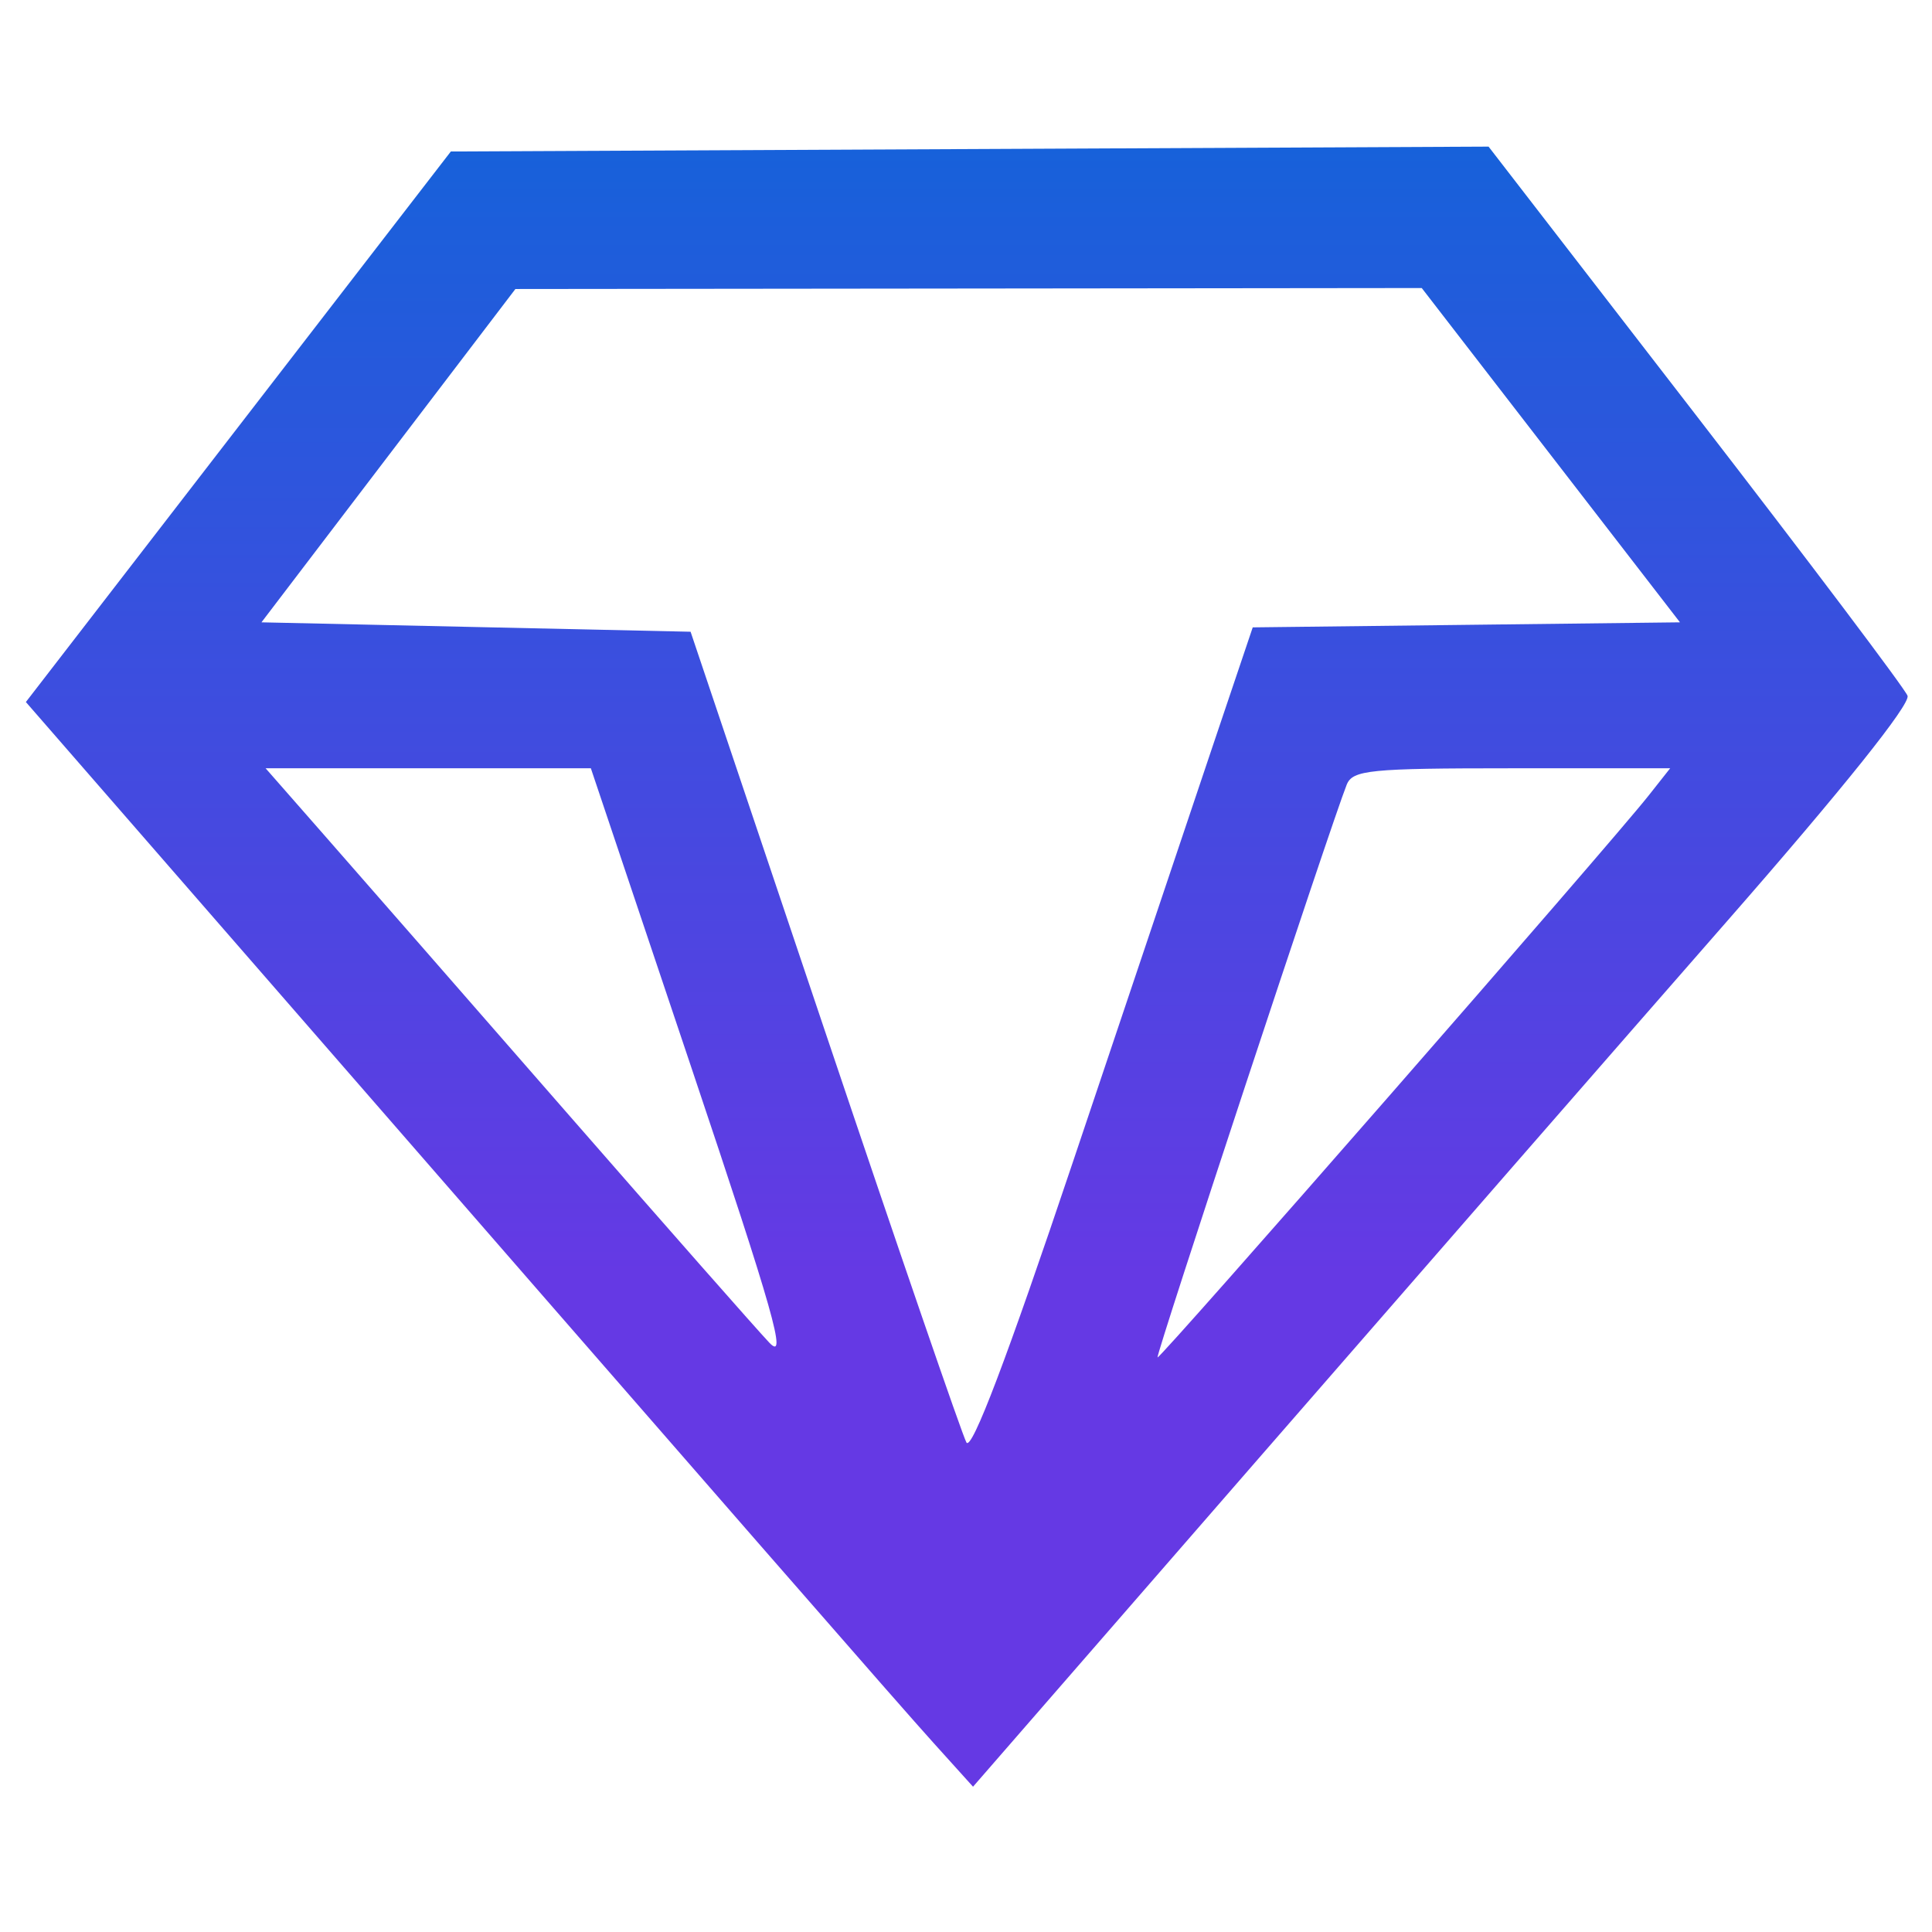
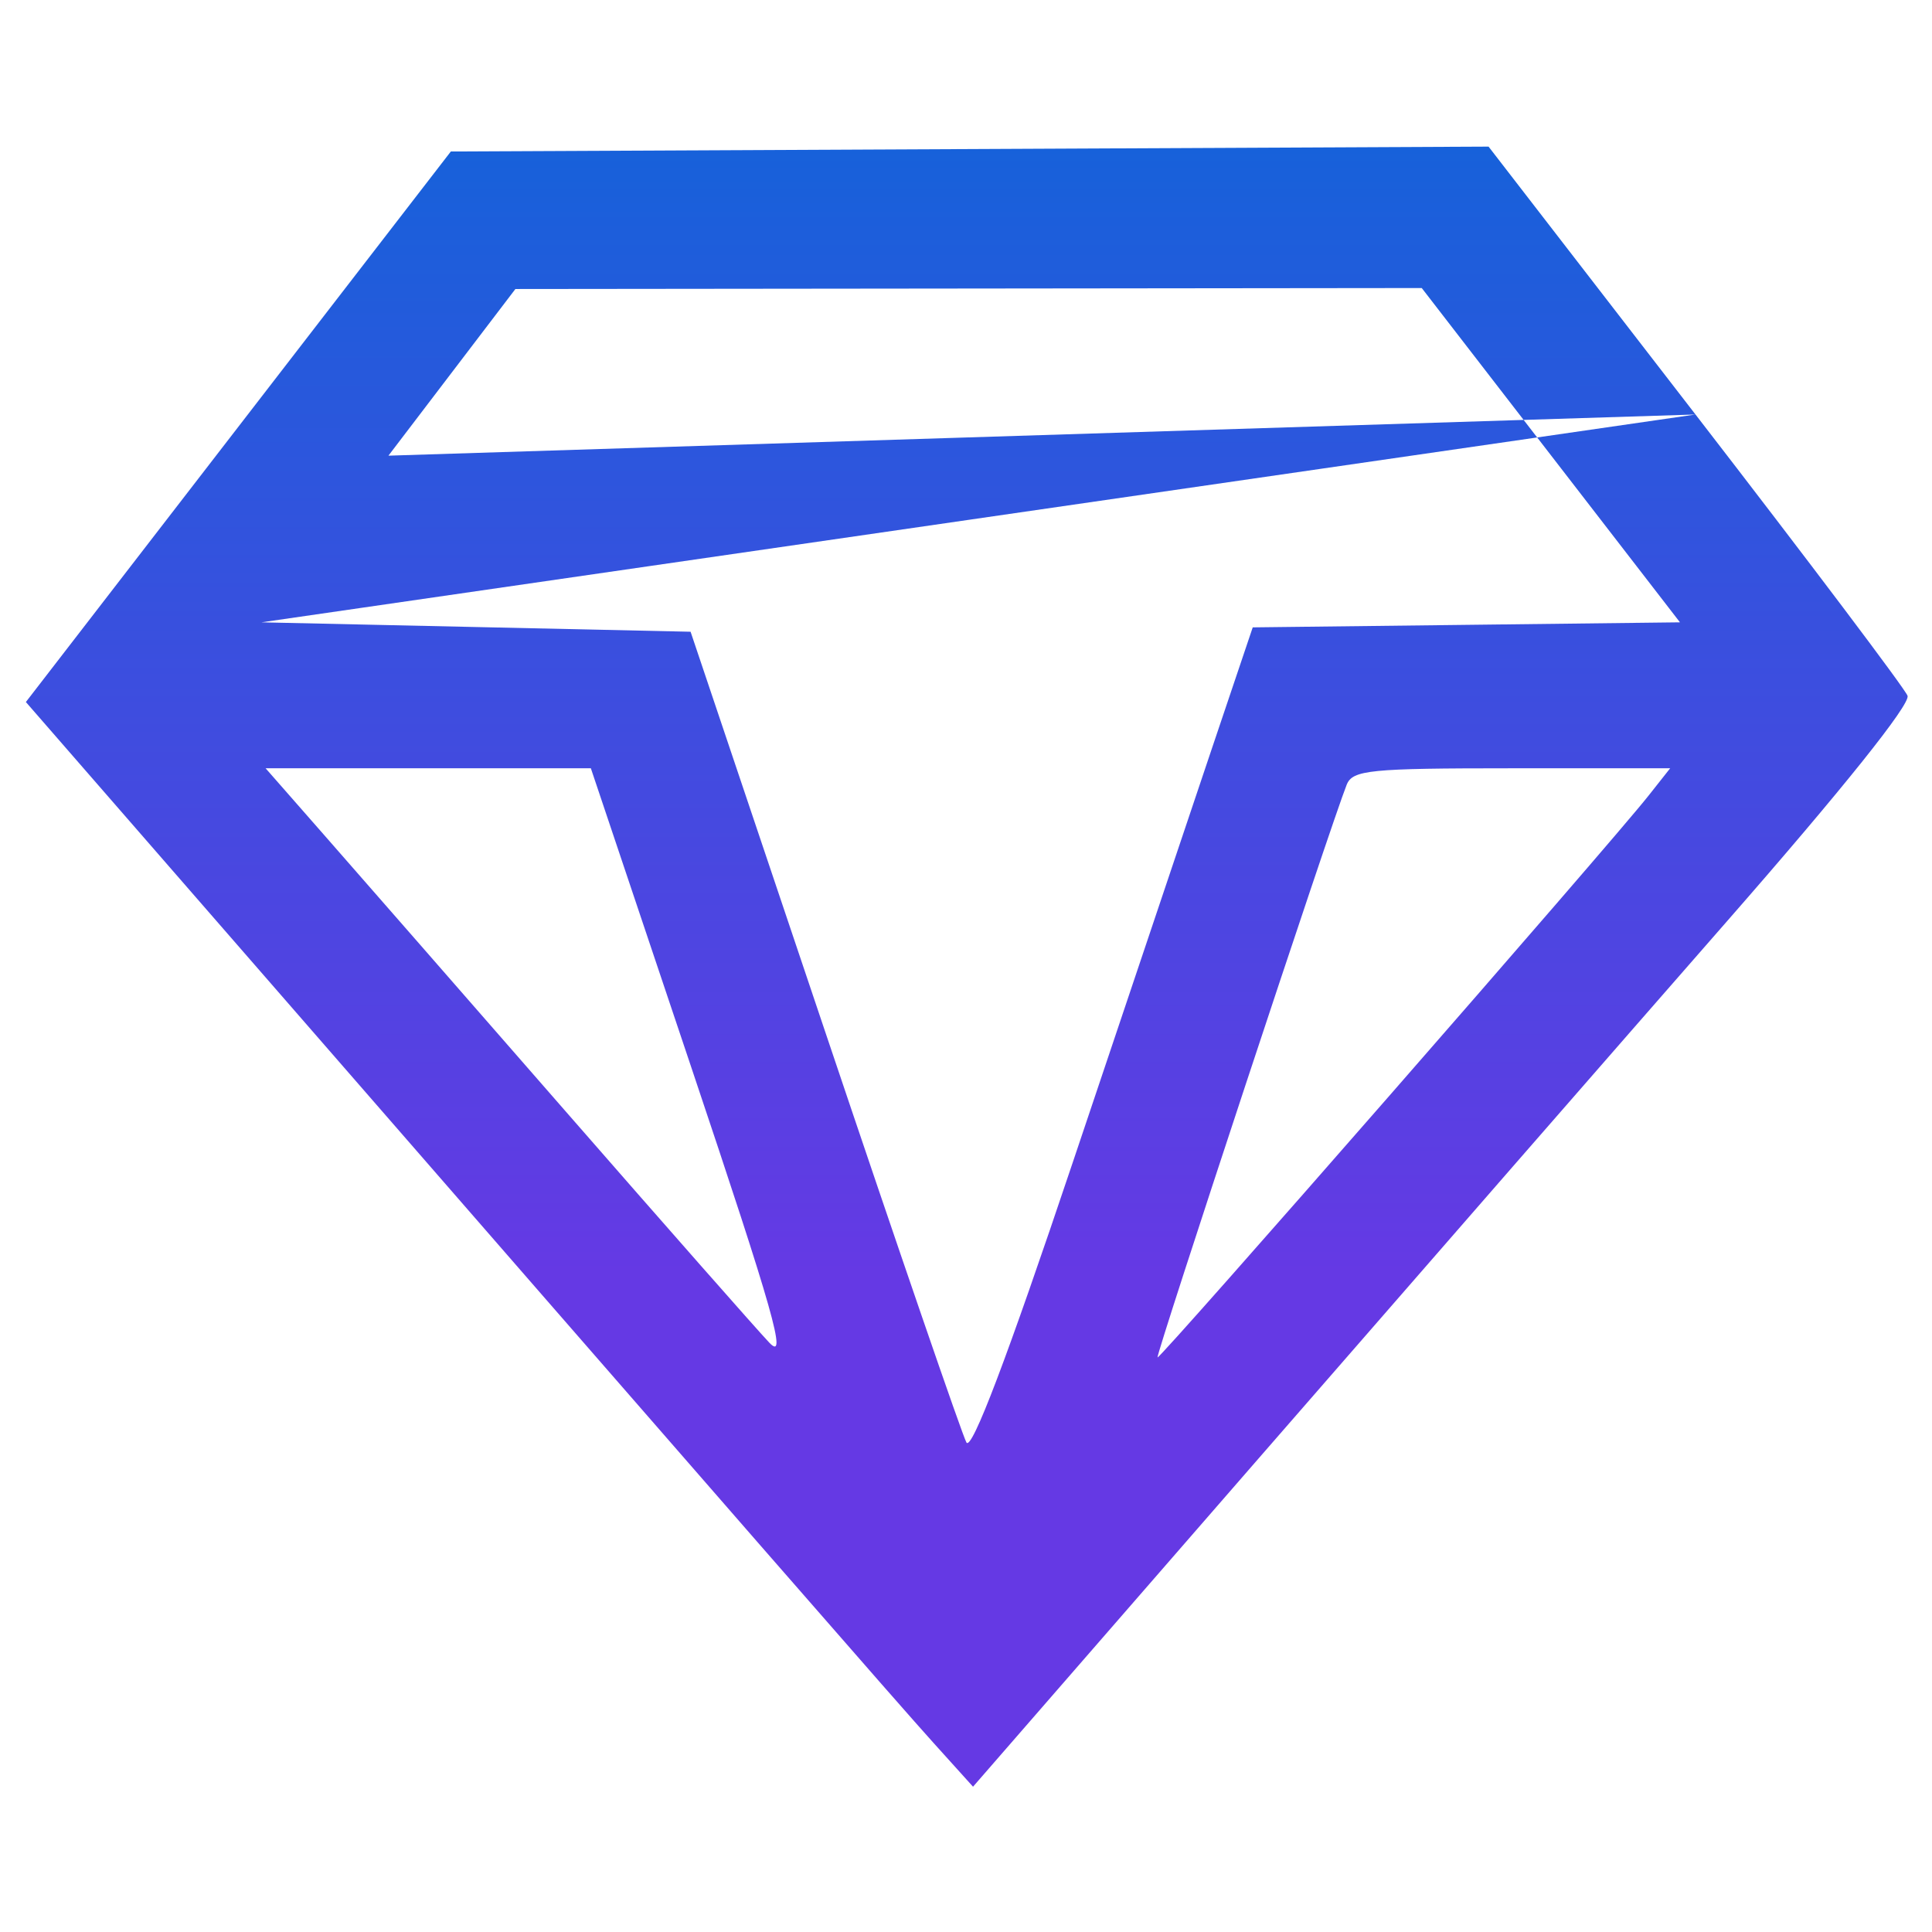
<svg xmlns="http://www.w3.org/2000/svg" width="1120" height="1120" viewBox="0 0 1120 1120" fill="none">
-   <path fill-rule="evenodd" clip-rule="evenodd" d="M982.9 240.29C1048.88 325.7 1104.19 399.068 1105.82 403.337C1107.65 408.152 1068.15 457.512 1001.55 533.609C942.581 600.994 820.027 741.545 729.205 845.947L564.074 1035.77L541.232 1010.45C520.755 987.753 436.674 891.371 113.689 520.344L15 406.973L138.177 247.398L261.354 87.822L562.146 86.414L862.939 85L982.9 240.29ZM225.176 264.156L151.571 360.769L275.955 363.498L400.34 366.227L478.059 597.189C520.804 724.224 557.782 831.77 560.235 836.186C563.213 841.558 583.695 787.618 622.021 673.461C653.548 579.54 689.893 471.426 702.784 433.198L726.221 363.694L850.059 362.232L973.896 360.769L899.051 263.873L824.201 166.977L561.491 167.261L298.781 167.539L225.176 264.156ZM780.682 454.935C771.765 477.235 669.839 785.833 671.04 786.914C672.389 788.126 932.938 490.025 955.634 461.295L968.211 445.382H876.355C793.941 445.382 784.109 446.365 780.682 454.935ZM188.696 484.959C207.792 506.729 270.585 578.58 328.229 644.633C385.879 710.686 438.872 770.87 445.992 778.376C456.636 789.594 448.585 761.197 400.735 618.703L342.527 445.382H248.251H153.98L188.696 484.959Z" fill="url(#paint0_linear_1009_187)" />
+   <path fill-rule="evenodd" clip-rule="evenodd" d="M982.9 240.29C1048.88 325.7 1104.19 399.068 1105.82 403.337C1107.65 408.152 1068.15 457.512 1001.55 533.609C942.581 600.994 820.027 741.545 729.205 845.947L564.074 1035.77L541.232 1010.45C520.755 987.753 436.674 891.371 113.689 520.344L15 406.973L138.177 247.398L261.354 87.822L562.146 86.414L862.939 85L982.9 240.29ZL151.571 360.769L275.955 363.498L400.34 366.227L478.059 597.189C520.804 724.224 557.782 831.77 560.235 836.186C563.213 841.558 583.695 787.618 622.021 673.461C653.548 579.54 689.893 471.426 702.784 433.198L726.221 363.694L850.059 362.232L973.896 360.769L899.051 263.873L824.201 166.977L561.491 167.261L298.781 167.539L225.176 264.156ZM780.682 454.935C771.765 477.235 669.839 785.833 671.04 786.914C672.389 788.126 932.938 490.025 955.634 461.295L968.211 445.382H876.355C793.941 445.382 784.109 446.365 780.682 454.935ZM188.696 484.959C207.792 506.729 270.585 578.58 328.229 644.633C385.879 710.686 438.872 770.87 445.992 778.376C456.636 789.594 448.585 761.197 400.735 618.703L342.527 445.382H248.251H153.98L188.696 484.959Z" fill="url(#paint0_linear_1009_187)" />
  <defs>
    <linearGradient id="paint0_linear_1009_187" x1="560.439" y1="85" x2="560.439" y2="1035.77" gradientUnits="userSpaceOnUse">
      <stop stop-color="#1761DA" />
      <stop offset="0.687" stop-color="#6539E4" />
    </linearGradient>
  </defs>
</svg>